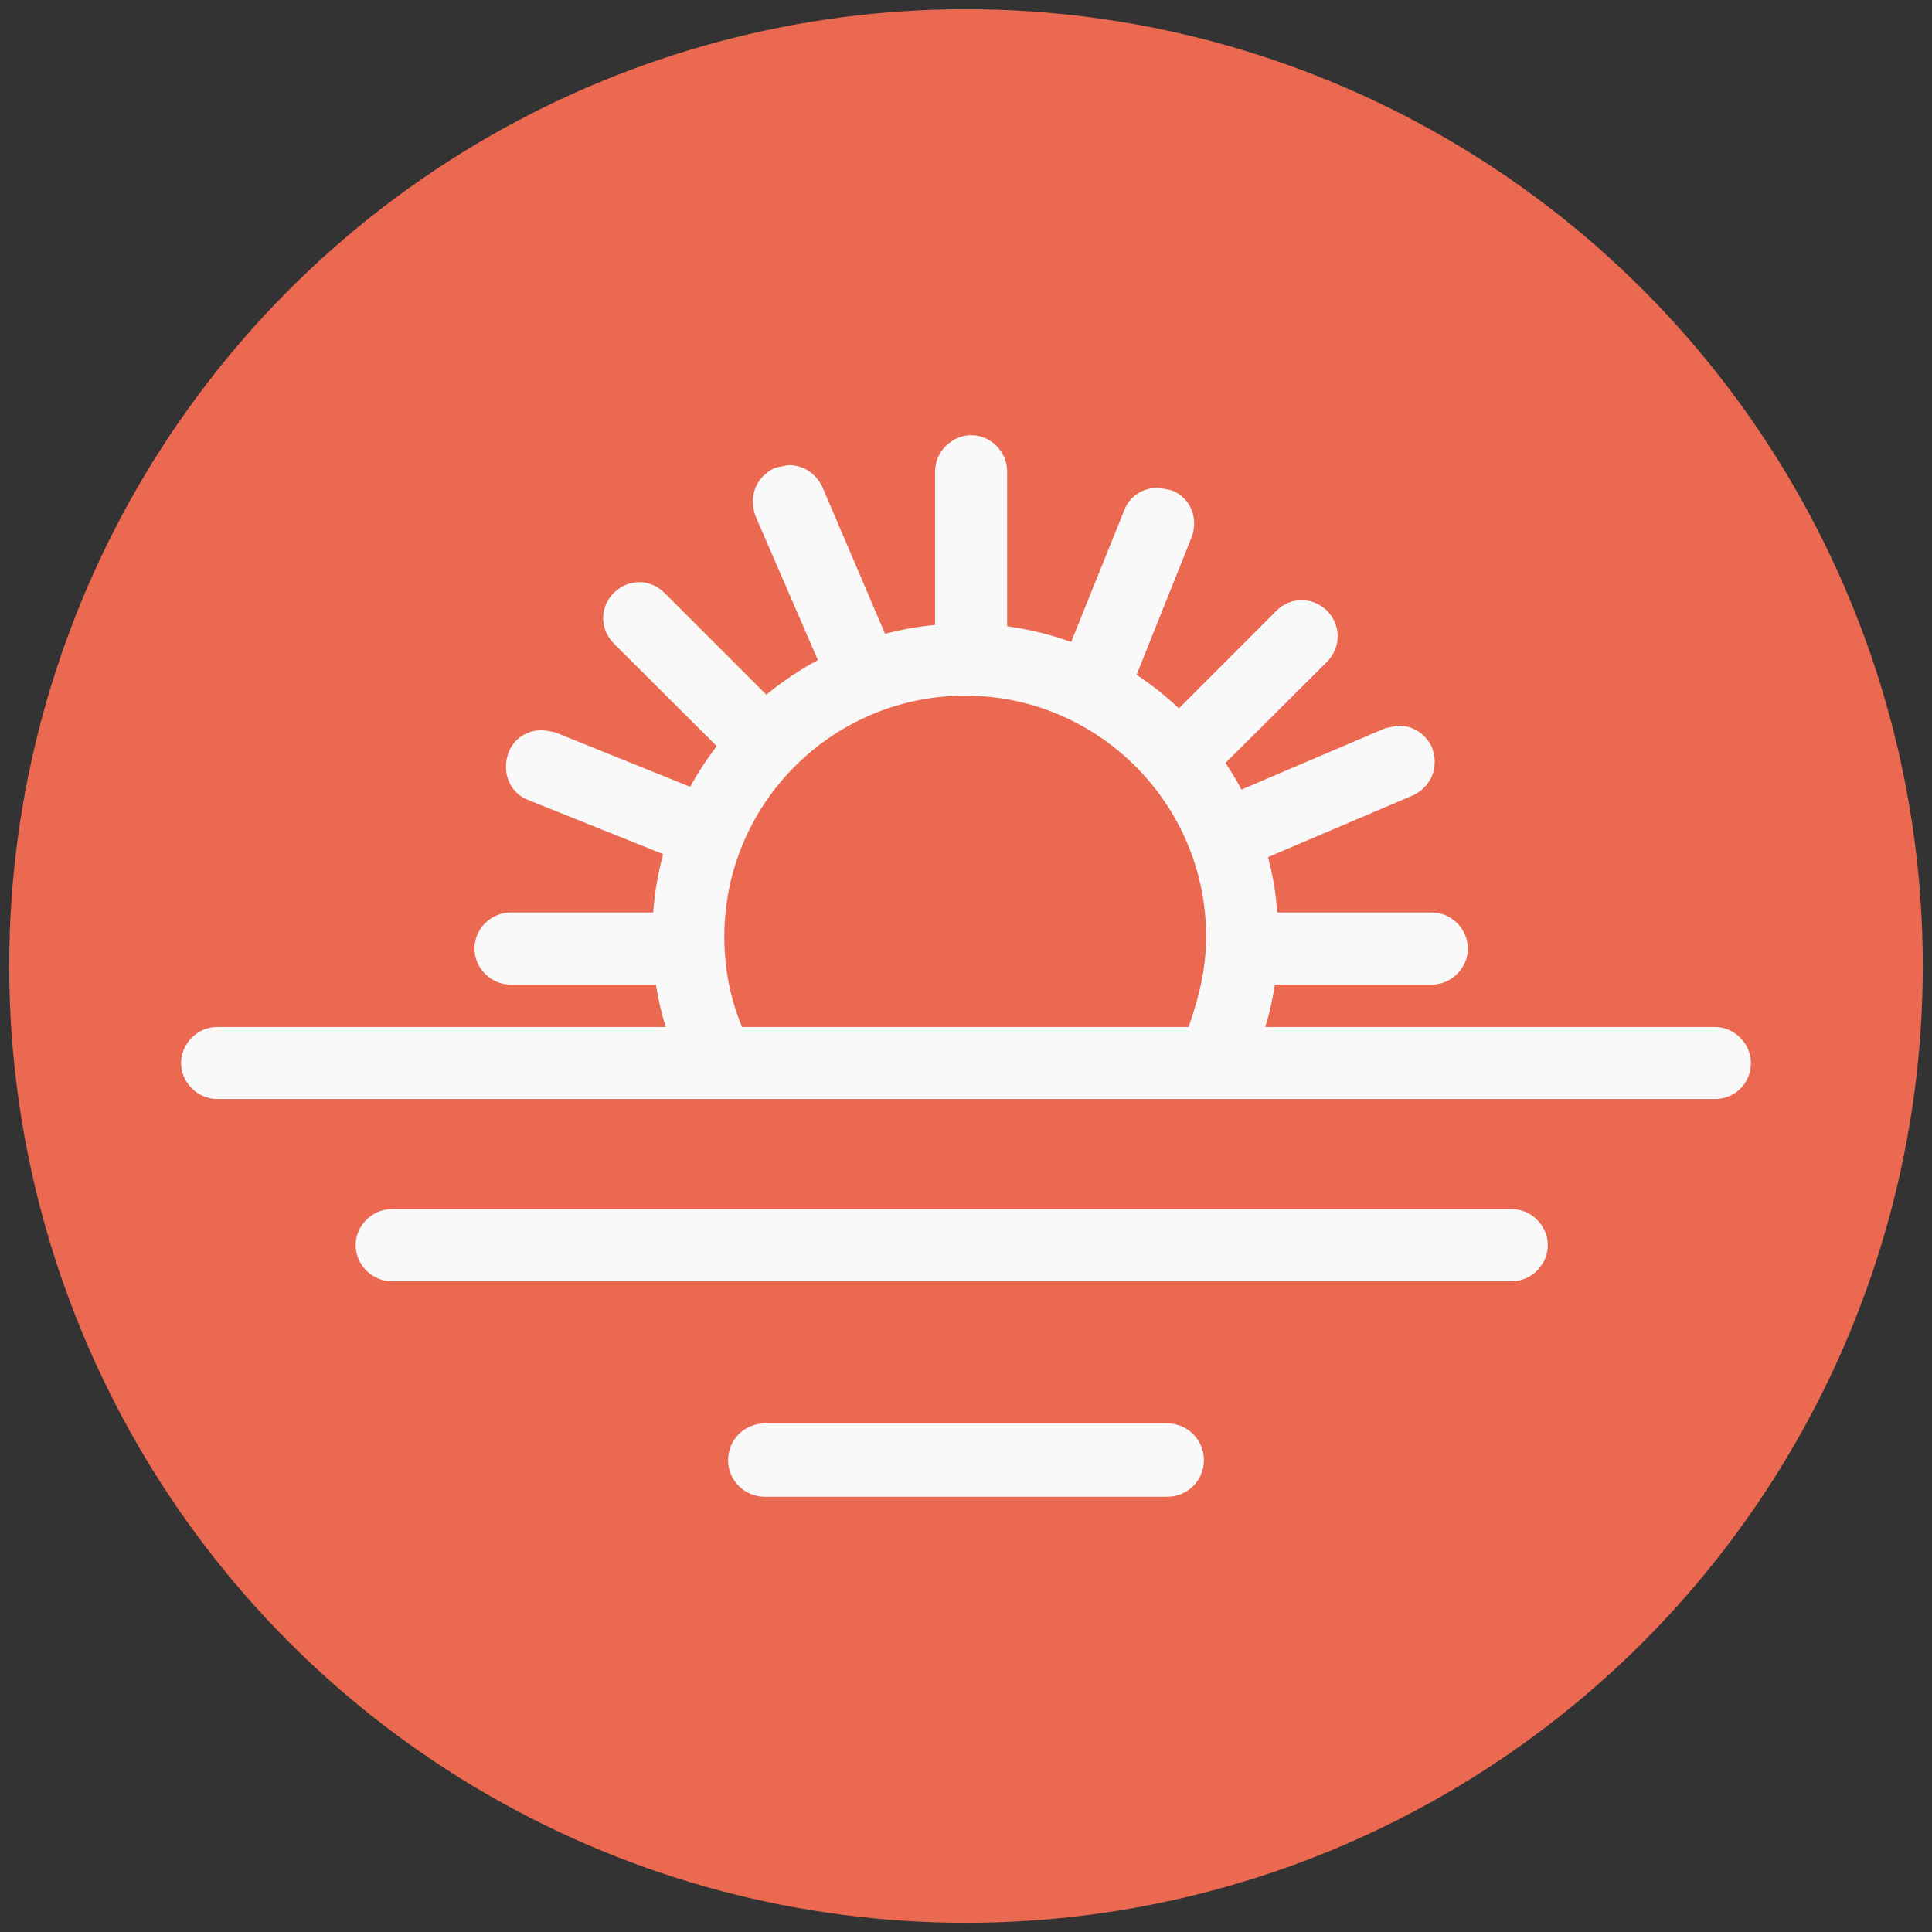
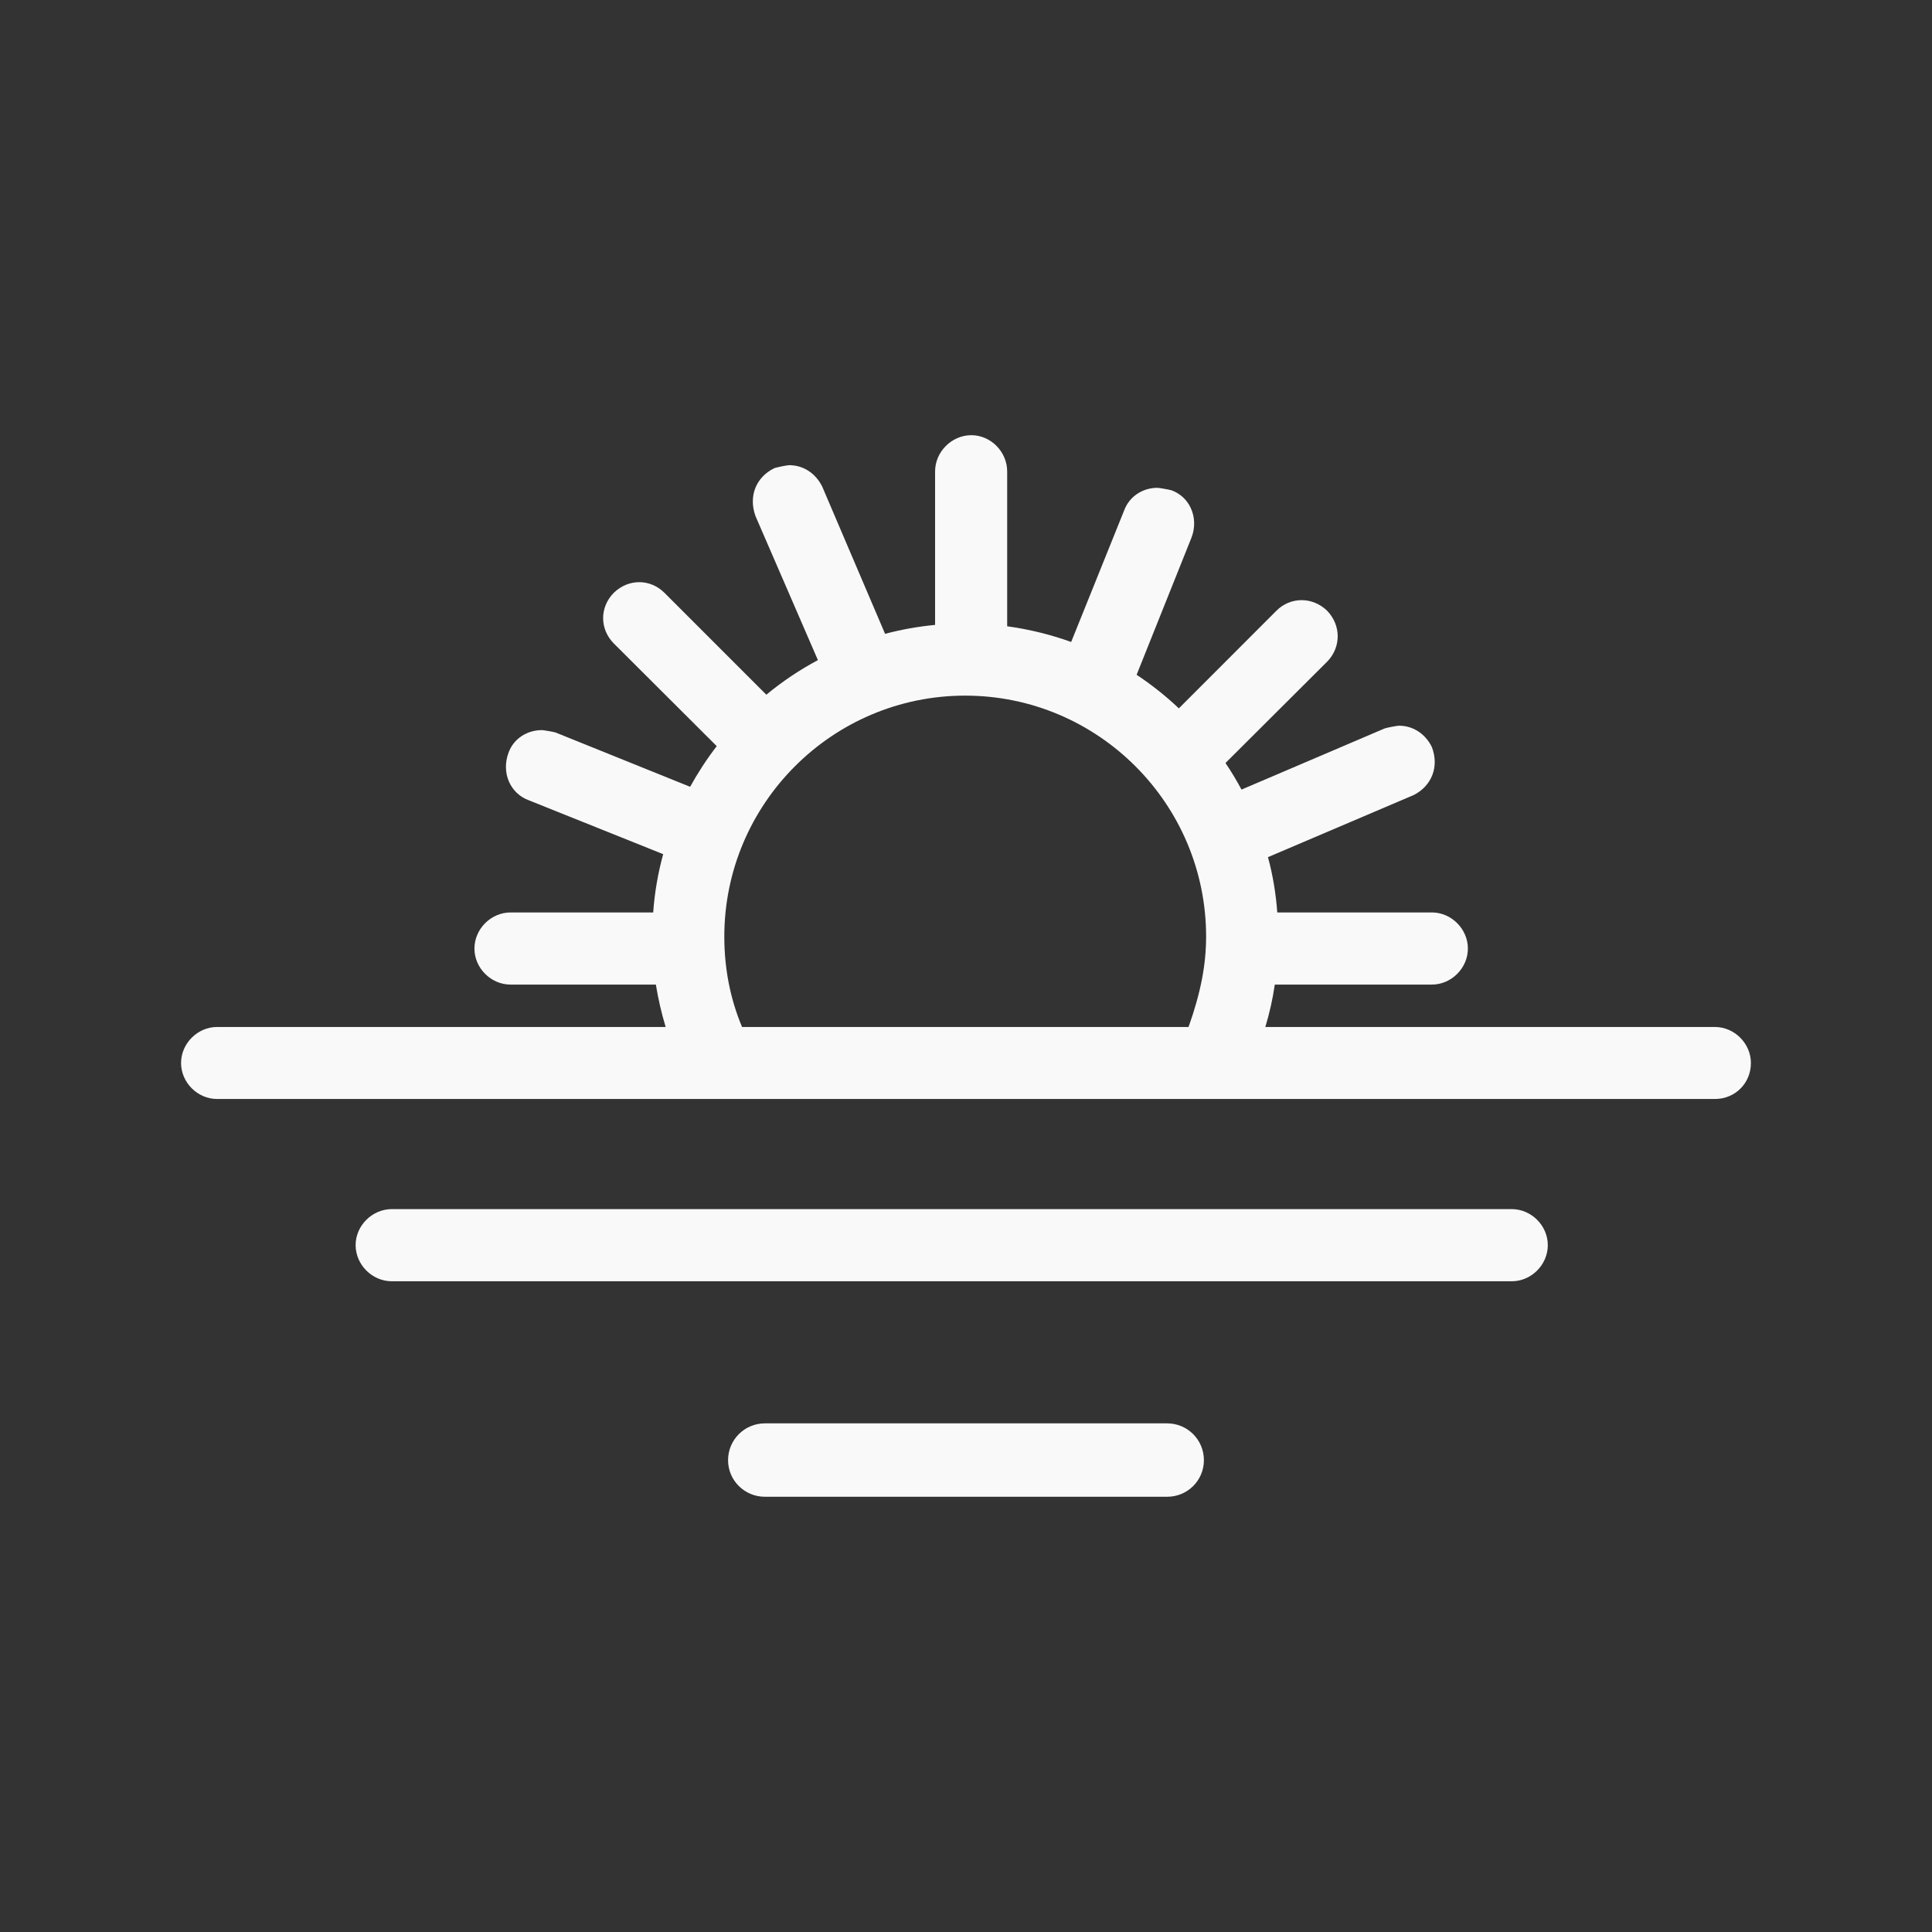
<svg xmlns="http://www.w3.org/2000/svg" version="1.1" id="Layer_1" x="0px" y="0px" width="71px" height="71px" viewBox="0 0 71 71" enable-background="new 0 0 71 71" xml:space="preserve">
  <rect x="0" y="0" width="71" height="71" fill="#333333" stroke="none" />
-   <circle fill="#EB6851" cx="35.5" cy="35.5" r="35.162" />
  <g>
    <g>
      <path fill="#F9F9F9" d="M42.894,55.005H28.109c-0.748,0-1.353-0.601-1.353-1.344c0-0.749,0.605-1.353,1.353-1.353h14.784    c0.748,0,1.35,0.604,1.35,1.353C44.243,54.404,43.642,55.005,42.894,55.005z" />
    </g>
    <path fill="#F9F9F9" d="M55.555,44.434H14.4c-0.721,0-1.331,0.606-1.331,1.323c0,0.723,0.609,1.329,1.331,1.329h41.155   c0.72,0,1.326-0.606,1.326-1.329C56.881,45.04,56.274,44.434,55.555,44.434z M63.023,37.741H46.5   c0.154-0.508,0.271-1.025,0.348-1.558h5.773c0.716,0,1.323-0.607,1.323-1.323c0-0.721-0.607-1.328-1.323-1.328h-5.682   c-0.05-0.682-0.16-1.366-0.342-2.032l5.357-2.283c0.663-0.337,0.945-1.045,0.663-1.772c-0.244-0.486-0.693-0.776-1.207-0.776   c-0.068,0-0.47,0.077-0.529,0.103l-5.256,2.245c-0.179-0.333-0.375-0.662-0.589-0.977l3.743-3.731   c0.511-0.529,0.508-1.332-0.009-1.866c-0.256-0.247-0.589-0.388-0.934-0.388c-0.352,0-0.685,0.141-0.931,0.392l-3.583,3.585   c-0.49-0.465-1.011-0.874-1.552-1.234l2.013-5.032c0.143-0.358,0.134-0.759-0.021-1.092c-0.14-0.308-0.393-0.538-0.704-0.654   c-0.054-0.021-0.461-0.093-0.521-0.093c-0.556,0-1.032,0.325-1.219,0.816l-1.953,4.849c-0.759-0.273-1.543-0.465-2.352-0.577v-5.69   c0-0.721-0.601-1.332-1.317-1.332c-0.721,0-1.332,0.611-1.332,1.332v5.64c-0.623,0.059-1.238,0.169-1.838,0.328l-2.31-5.412   c-0.244-0.49-0.696-0.786-1.213-0.786c-0.076,0-0.491,0.082-0.559,0.116c-0.66,0.329-0.942,1.02-0.682,1.75l2.296,5.298   c-0.666,0.354-1.302,0.78-1.895,1.271l-3.743-3.743c-0.252-0.251-0.581-0.393-0.926-0.393c-0.347,0-0.675,0.137-0.939,0.393   c-0.521,0.529-0.521,1.332,0.004,1.861l3.781,3.772c-0.372,0.483-0.695,0.983-0.978,1.494l-4.942-1.994   c-0.05-0.021-0.447-0.089-0.504-0.089c-0.563,0-1.045,0.329-1.225,0.823c-0.135,0.355-0.132,0.748,0.018,1.081   c0.141,0.311,0.393,0.55,0.703,0.666l4.96,1.989c-0.192,0.696-0.315,1.412-0.367,2.142h-5.241c-0.721,0-1.328,0.606-1.328,1.328   c0,0.716,0.606,1.323,1.328,1.323h5.339c0.086,0.526,0.205,1.047,0.36,1.558H7.977c-0.717,0-1.323,0.607-1.323,1.323   c0,0.717,0.606,1.323,1.323,1.323h55.046c0.743,0,1.322-0.58,1.322-1.323C64.346,38.349,63.739,37.741,63.023,37.741z    M43.679,37.741H27.27c-0.431-1.025-0.652-2.142-0.652-3.321c0-4.882,3.969-8.856,8.852-8.856s8.854,3.975,8.854,8.856   C44.323,35.446,44.133,36.46,43.679,37.741z" />
  </g>
</svg>